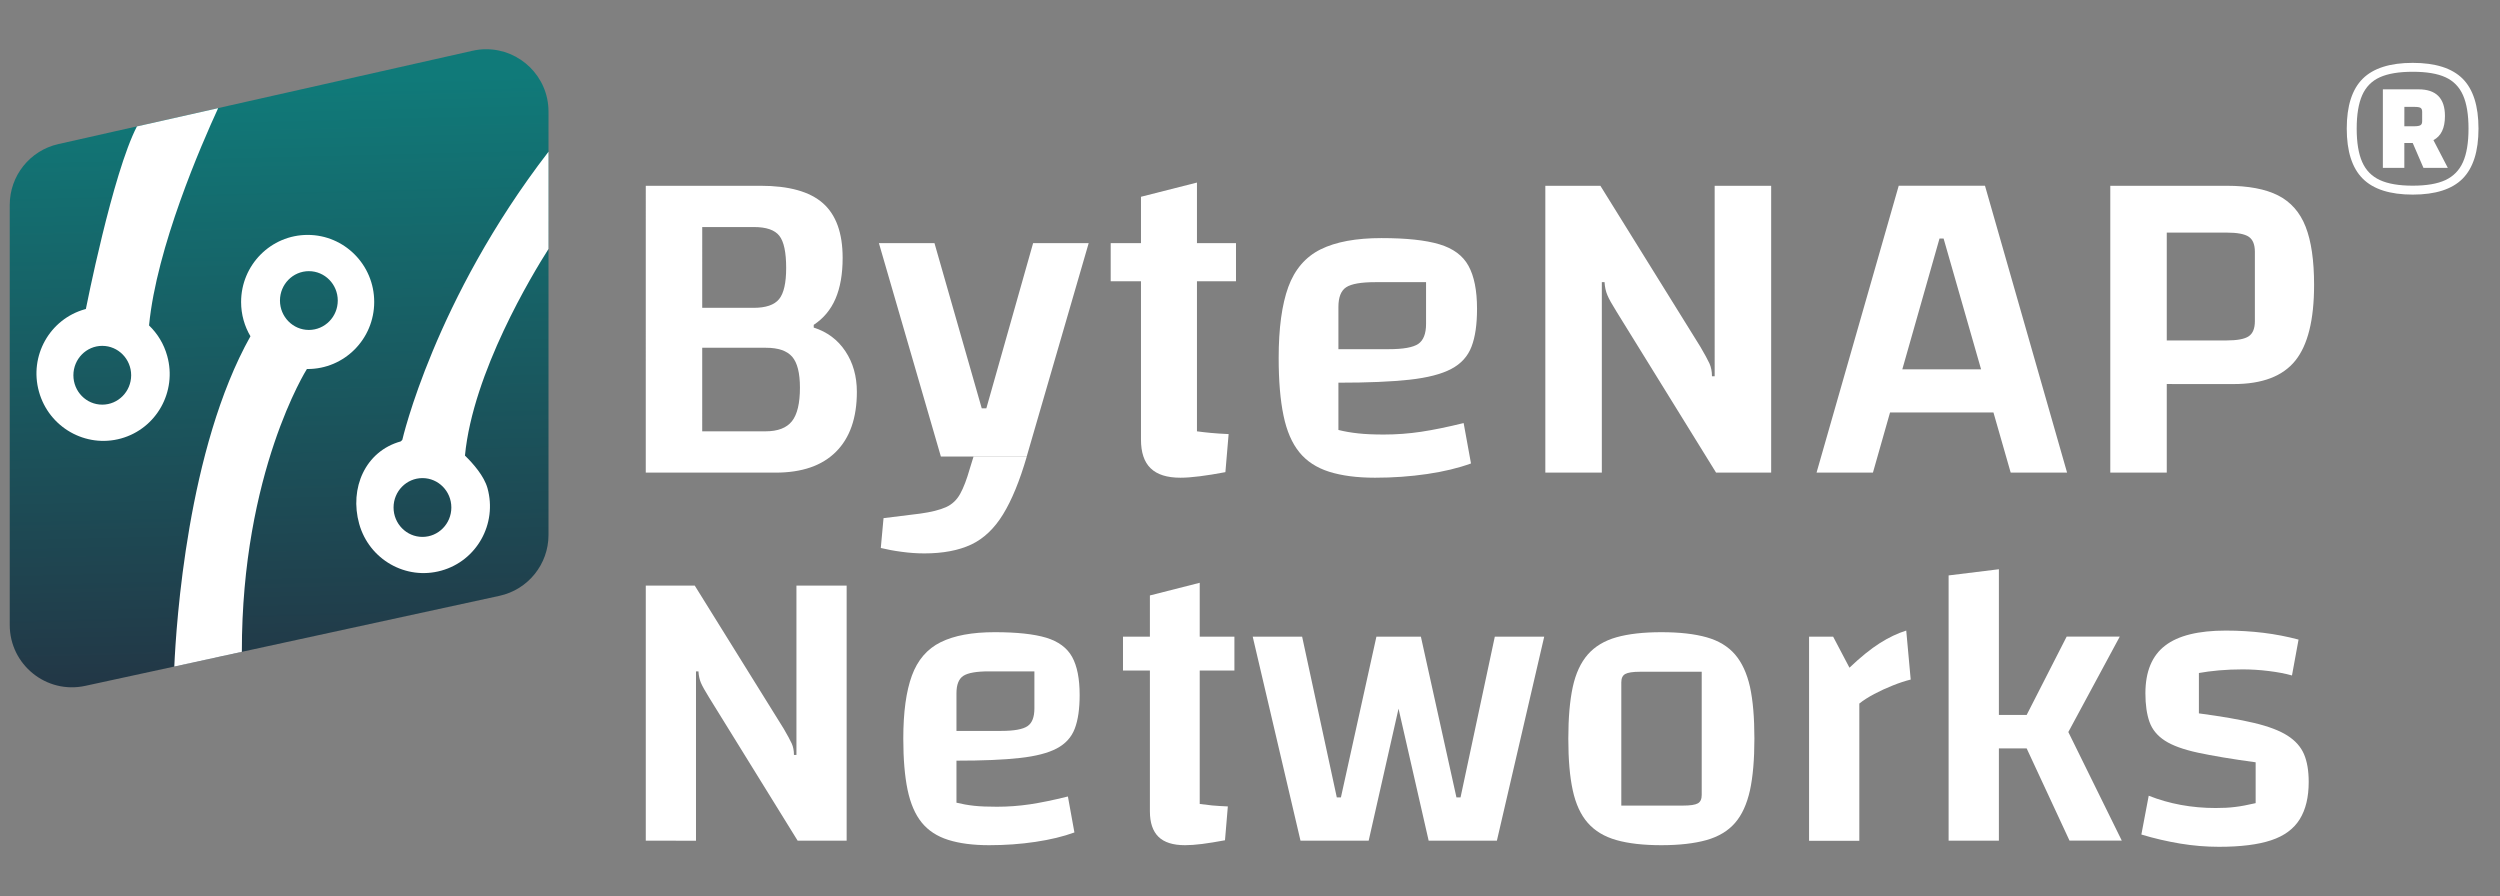
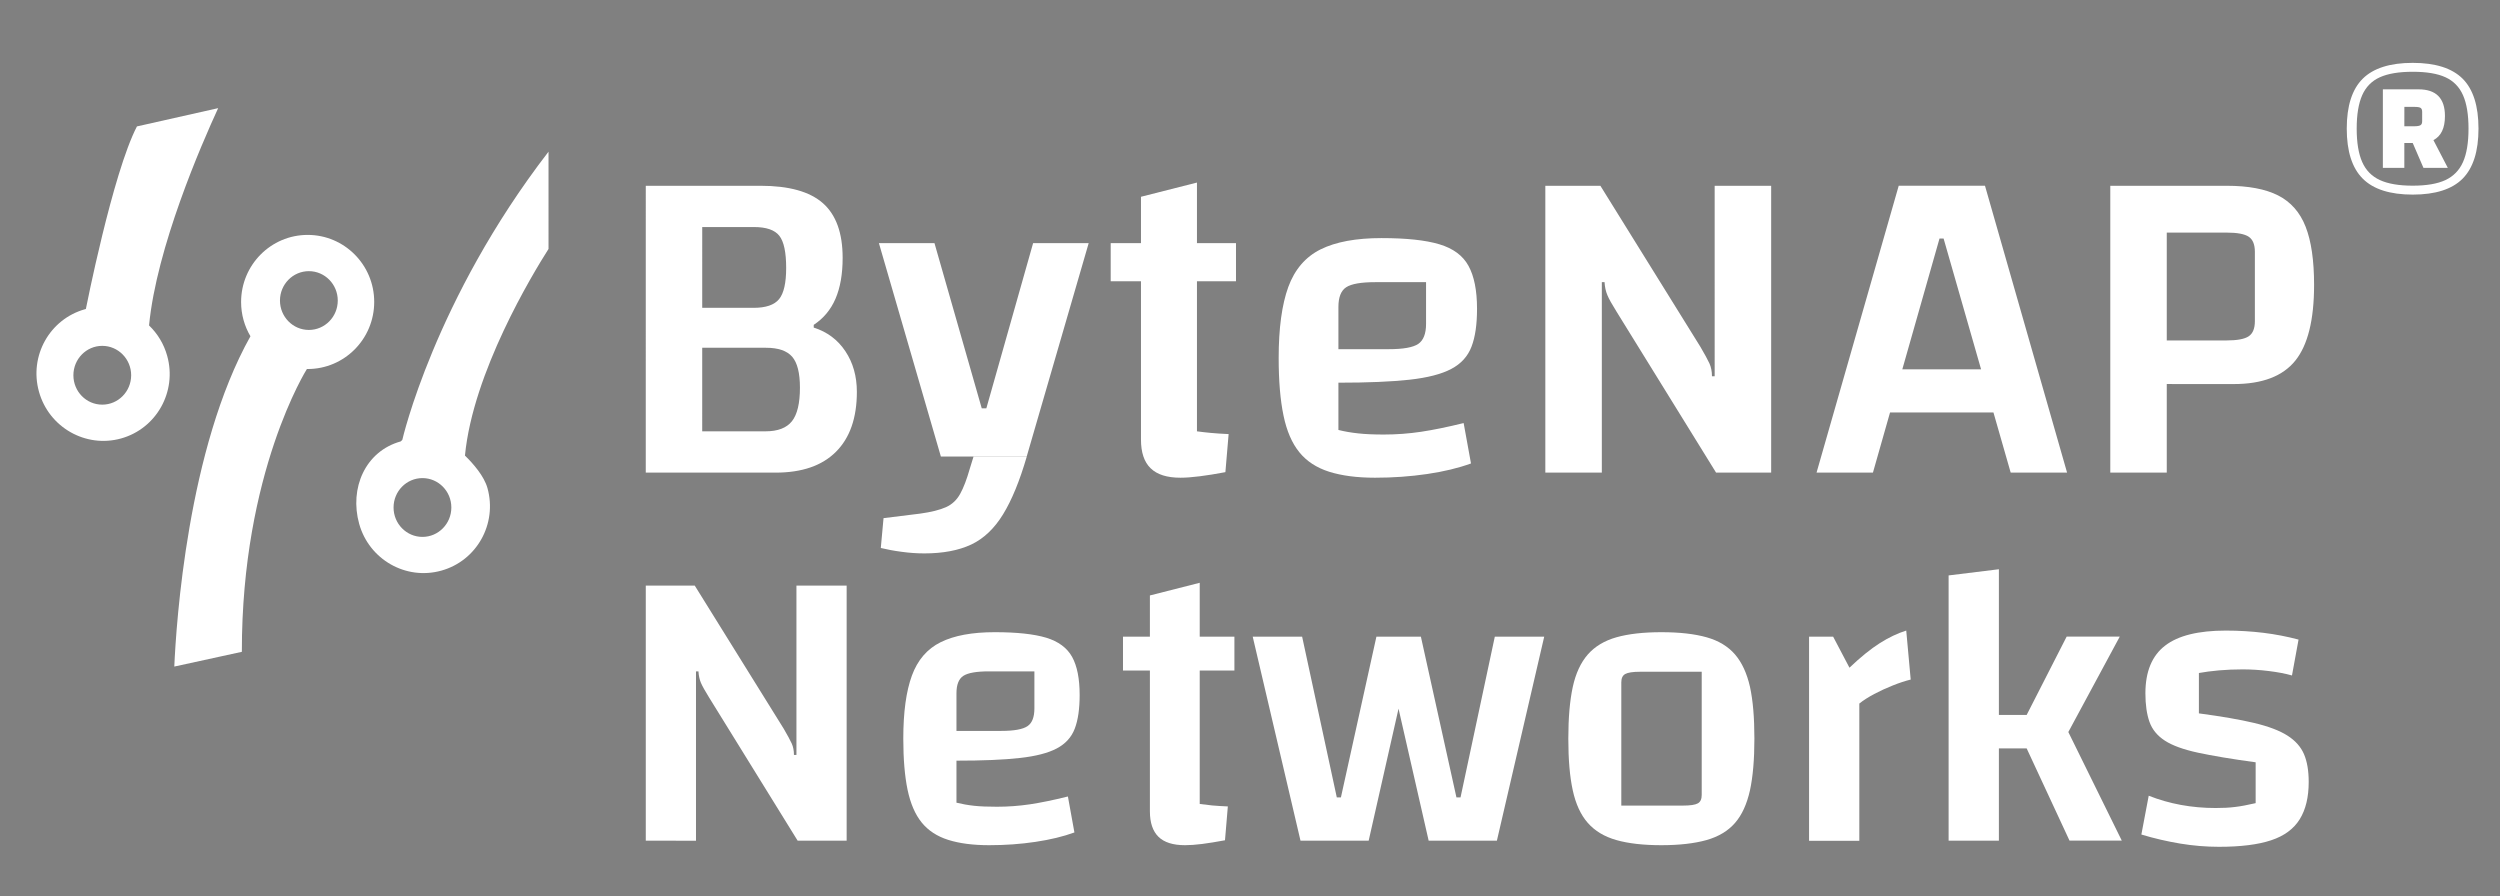
<svg xmlns="http://www.w3.org/2000/svg" xmlns:xlink="http://www.w3.org/1999/xlink" id="Layer_1" x="0px" y="0px" width="177.166px" height="63.5px" viewBox="306.834 0 177.166 63.5" xml:space="preserve">
  <rect x="306.834" y="0" width="177.166" height="63.5" fill="#808080" stroke="none" />
  <g>
    <g>
      <path fill="#252E3F" d="M83.201,13.165h8.13c2.019,0,3.492,0.412,4.425,1.236c0.931,0.825,1.396,2.115,1.396,3.871   c0,1.149-0.167,2.113-0.504,2.894c-0.336,0.782-0.851,1.399-1.545,1.855v0.194c0.955,0.303,1.703,0.863,2.244,1.677   c0.542,0.812,0.813,1.771,0.813,2.878c0,1.842-0.492,3.258-1.479,4.244c-0.986,0.988-2.412,1.479-4.277,1.479H83.2L83.201,13.165   L83.201,13.165z M87.2,32.322l-1.723-1.756h6.212c0.867,0,1.491-0.238,1.871-0.716c0.378-0.478,0.567-1.27,0.567-2.374   c0-1.042-0.184-1.773-0.552-2.197c-0.369-0.422-0.987-0.634-1.854-0.634h-5.042v-2.83h4.165c0.866,0,1.468-0.205,1.804-0.617   c0.337-0.412,0.503-1.149,0.503-2.212c0-1.107-0.161-1.865-0.486-2.278c-0.324-0.411-0.923-0.618-1.789-0.618h-5.399l1.724-1.756   L87.2,32.322L87.2,32.322z" />
      <path fill="#252E3F" d="M104.114,32.355L99.723,17.23h3.937l3.35,11.709h0.325l3.315-11.709h3.938l-4.392,15.125H104.114z    M102.943,39.219c-0.52,0-1.058-0.037-1.608-0.113c-0.555-0.073-1.048-0.168-1.48-0.272l0.195-2.115l2.601-0.321   c0.781-0.107,1.39-0.265,1.822-0.455c0.435-0.195,0.77-0.515,1.008-0.945c0.239-0.432,0.466-1.029,0.682-1.787l0.261-0.846h3.773   c-0.5,1.713-1.057,3.074-1.676,4.082c-0.617,1.008-1.37,1.725-2.26,2.145C105.371,39.008,104.266,39.219,102.943,39.219" />
-       <path fill="#252E3F" d="M116.149,17.231h8.879v2.699h-8.879V17.231z M121.092,33.854c-0.955,0-1.657-0.223-2.114-0.67   c-0.456-0.44-0.683-1.12-0.683-2.032V13.945l3.967-1.008v17.63c0.326,0.043,0.656,0.083,0.994,0.113   c0.336,0.031,0.752,0.061,1.25,0.082l-0.228,2.698c-0.694,0.131-1.301,0.229-1.821,0.293   C121.938,33.818,121.482,33.854,121.092,33.854" />
+       <path fill="#252E3F" d="M116.149,17.231h8.879v2.699h-8.879V17.231z M121.092,33.854c-0.456-0.44-0.683-1.12-0.683-2.032V13.945l3.967-1.008v17.63c0.326,0.043,0.656,0.083,0.994,0.113   c0.336,0.031,0.752,0.061,1.25,0.082l-0.228,2.698c-0.694,0.131-1.301,0.229-1.821,0.293   C121.938,33.818,121.482,33.854,121.092,33.854" />
      <path fill="#252E3F" d="M134.883,33.854c-1.281,0-2.363-0.143-3.256-0.424c-0.887-0.283-1.593-0.742-2.111-1.383   c-0.52-0.64-0.896-1.507-1.121-2.603c-0.229-1.095-0.342-2.456-0.342-4.081c0-2.104,0.229-3.779,0.682-5.027   c0.457-1.246,1.224-2.135,2.293-2.666c1.074-0.532,2.512-0.797,4.312-0.797c1.761,0,3.125,0.146,4.103,0.439   c0.979,0.294,1.666,0.803,2.063,1.53c0.4,0.726,0.604,1.739,0.604,3.04c0,1.107-0.127,2-0.391,2.683   c-0.26,0.684-0.734,1.21-1.433,1.579c-0.692,0.368-1.681,0.623-2.959,0.765c-1.278,0.14-2.959,0.211-5.04,0.211h-0.979v-2.375   h4.553c1.021,0,1.713-0.124,2.084-0.373c0.365-0.25,0.553-0.721,0.553-1.416v-2.96h-3.609c-0.994,0-1.682,0.12-2.049,0.359   c-0.367,0.238-0.553,0.704-0.553,1.398v8.717c0.434,0.108,0.896,0.189,1.396,0.242c0.496,0.056,1.104,0.082,1.82,0.082   c0.891,0,1.77-0.065,2.633-0.194c0.869-0.13,1.877-0.336,3.025-0.619l0.521,2.863c-0.891,0.324-1.926,0.576-3.105,0.748   C137.391,33.766,136.162,33.854,134.883,33.854" />
      <path fill="#252E3F" d="M146.949,33.492V13.166h3.902l7.09,11.417c0.305,0.521,0.516,0.91,0.636,1.169   c0.118,0.262,0.181,0.566,0.181,0.912h0.191V13.166h4.004v20.327h-3.904l-7.058-11.416c-0.327-0.521-0.544-0.911-0.649-1.171   c-0.109-0.26-0.176-0.564-0.197-0.911h-0.192v13.498L146.949,33.492L146.949,33.492z" />
-       <path fill="#252E3F" d="M166.17,33.492l5.823-20.328h6.114l5.817,20.328h-3.996l-4.754-16.586h-0.291l-4.717,16.586H166.17z    M169.326,26.174h11.48v3.057h-11.48V26.174z" />
-       <path fill="#252E3F" d="M190.988,27.215v6.277h-4.002V13.166h8.262c1.518,0,2.729,0.227,3.627,0.682   c0.898,0.457,1.553,1.194,1.951,2.213c0.402,1.019,0.602,2.395,0.602,4.13c0,2.472-0.441,4.261-1.332,5.368   c-0.889,1.104-2.342,1.658-4.355,1.658L190.988,27.215L190.988,27.215z M190.988,24.126h4.229c0.76,0,1.285-0.098,1.576-0.294   c0.293-0.195,0.439-0.554,0.439-1.072v-4.913c0-0.52-0.146-0.877-0.439-1.072c-0.291-0.195-0.816-0.292-1.576-0.292h-4.229V24.126   z" />
    </g>
    <g>
      <g>
        <g>
          <g>
            <g>
              <defs>
                <path id="SVGID_1_" d="M70.919,3.599L51.333,8.012l-5.757,1.296l-4.002,0.902c-2.017,0.455-3.446,2.245-3.446,4.309V44.29        c0,2.817,2.603,4.916,5.354,4.315l6.309-1.369l4.788-1.043l18.25-3.967c2.031-0.44,3.479-2.24,3.479-4.315V7.908        c0-2.492-2.035-4.419-4.409-4.419C71.576,3.487,71.249,3.524,70.919,3.599" />
              </defs>
              <clipPath id="SVGID_2_">
                <use xlink:href="#SVGID_1_" />
              </clipPath>
              <linearGradient id="SVGID_3_" gradientUnits="userSpaceOnUse" x1="-2077.308" y1="395.363" x2="-2076.892" y2="395.363" gradientTransform="matrix(-2.602 -114.643 -114.643 2.602 39979.062 -239123.906)">
                <stop offset="0" style="stop-color:#252E3F" />
                <stop offset="1" style="stop-color:#107A79" />
              </linearGradient>
              <polygon clip-path="url(#SVGID_2_)" fill="url(#SVGID_3_)" points="38.146,50.07 37.091,3.512 76.289,2.622 77.344,49.184              " />
            </g>
          </g>
        </g>
      </g>
    </g>
    <path fill="#FFFFFF" d="M59.242,16.647c-2.608,0-4.719,2.13-4.719,4.755c0,0.887,0.243,1.718,0.663,2.428  c-4.455,7.943-5.261,20.345-5.396,23.408l4.788-1.045c-0.018-12.729,4.609-20.042,4.609-20.042c-0.002,0-0.005,0-0.01-0.002  c0.021,0.002,0.042,0.002,0.064,0.002c2.604,0,4.717-2.126,4.717-4.752C63.96,18.777,61.847,16.647,59.242,16.647 M59.326,23.382  c-1.131,0-2.048-0.933-2.048-2.083c0-1.151,0.917-2.083,2.048-2.083c1.13,0,2.047,0.933,2.047,2.083  C61.373,22.451,60.457,23.382,59.326,23.382" />
    <path fill="#FFFFFF" d="M48.001,23.064c0.528-5.52,3.706-12.814,4.898-15.4l-5.756,1.295c-1.724,3.316-3.62,12.938-3.62,12.938  s-0.034,0.008-0.053,0.014c-2.512,0.698-3.976,3.313-3.271,5.845c0.703,2.529,3.31,4.013,5.819,3.316  c2.509-0.701,3.973-3.316,3.271-5.847C49.053,24.372,48.595,23.635,48.001,23.064 M44.684,28.676c-1.131,0-2.046-0.93-2.046-2.083  c0-1.147,0.915-2.083,2.046-2.083c1.13,0,2.048,0.936,2.048,2.083C46.731,27.747,45.813,28.676,44.684,28.676" />
    <path fill="#FFFFFF" d="M76.308,10.75c-8.09,10.5-10.36,20.42-10.36,20.42c0,0.002-0.096,0.105-0.116,0.112  c-2.51,0.697-3.646,3.315-2.942,5.842c0.705,2.528,3.311,4.017,5.822,3.315c2.51-0.698,3.974-3.315,3.27-5.846  c-0.239-0.854-1.001-1.729-1.595-2.307c0.563-5.891,4.782-12.856,5.921-14.645V10.75z M67.376,38.049  c-1.131,0-2.048-0.934-2.048-2.084s0.917-2.084,2.048-2.084c1.132,0,2.047,0.934,2.047,2.084S68.507,38.049,67.376,38.049" />
    <g>
      <path fill="#252E3F" d="M83.201,59.578V41.502h3.472L92.98,51.65c0.271,0.465,0.458,0.811,0.564,1.041   c0.104,0.229,0.158,0.502,0.158,0.811h0.176v-12h3.557v18.076h-3.471l-6.279-10.152c-0.288-0.465-0.481-0.811-0.578-1.039   c-0.096-0.229-0.155-0.502-0.173-0.809H86.76v12H83.201z" />
      <path fill="#252E3F" d="M107.528,59.896c-1.138,0-2.103-0.127-2.893-0.377c-0.791-0.25-1.417-0.66-1.88-1.23   c-0.461-0.568-0.795-1.34-1-2.314c-0.202-0.975-0.304-2.184-0.304-3.629c0-1.871,0.203-3.359,0.61-4.467   c0.405-1.105,1.084-1.896,2.04-2.369c0.955-0.473,2.23-0.709,3.832-0.709c1.563,0,2.776,0.131,3.645,0.391   c0.868,0.265,1.479,0.716,1.836,1.359c0.357,0.646,0.535,1.545,0.535,2.701c0,0.98-0.114,1.775-0.346,2.383   c-0.231,0.609-0.656,1.076-1.271,1.402c-0.616,0.328-1.494,0.555-2.633,0.68c-1.138,0.129-2.632,0.189-4.483,0.189h-0.867v-2.109   h4.05c0.906,0,1.523-0.113,1.852-0.336c0.328-0.221,0.49-0.641,0.49-1.256v-2.627h-3.21c-0.886,0-1.494,0.104-1.822,0.316   c-0.327,0.211-0.491,0.625-0.491,1.235v7.754c0.387,0.097,0.799,0.171,1.245,0.22c0.443,0.049,0.982,0.067,1.619,0.067   c0.791,0,1.57-0.057,2.344-0.172c0.771-0.117,1.667-0.299,2.689-0.554l0.462,2.548c-0.792,0.289-1.712,0.512-2.762,0.668   C109.762,59.82,108.668,59.896,107.528,59.896z" />
      <path fill="#252E3F" d="M117.019,47.52V45.12h7.896v2.399H117.019L117.019,47.52z M121.416,59.896   c-0.852,0-1.478-0.199-1.883-0.597c-0.403-0.396-0.607-0.995-0.607-1.809V42.199l3.531-0.898v15.674   c0.286,0.039,0.579,0.074,0.879,0.104c0.299,0.026,0.67,0.053,1.114,0.071l-0.202,2.398c-0.617,0.117-1.158,0.201-1.619,0.262   C122.166,59.867,121.762,59.896,121.416,59.896z" />
      <path fill="#252E3F" d="M129.6,59.578l-3.387-14.459h3.502l2.457,11.393h0.291l2.516-11.393h2.722l-3.271,14.459H129.6z    M138.682,59.578l-3.299-14.459h2.748l2.52,11.393h0.289l2.43-11.393h3.501l-3.354,14.459H138.682z" />
      <path fill="#252E3F" d="M155.17,59.896c-1.271,0-2.334-0.121-3.184-0.363c-0.853-0.242-1.521-0.645-2.023-1.213   s-0.859-1.342-1.07-2.316c-0.213-0.973-0.314-2.193-0.314-3.656c0-1.467,0.104-2.688,0.314-3.66   c0.211-0.971,0.568-1.737,1.07-2.311c0.502-0.568,1.176-0.975,2.023-1.215c0.85-0.24,1.912-0.361,3.184-0.361   c1.293,0,2.359,0.121,3.209,0.361c0.852,0.24,1.52,0.646,2.012,1.215c0.49,0.57,0.844,1.334,1.062,2.297   c0.21,0.963,0.313,2.188,0.313,3.674c0,1.463-0.104,2.688-0.313,3.656c-0.218,0.975-0.566,1.748-1.062,2.316   c-0.492,0.563-1.166,0.971-2.021,1.213C157.509,59.775,156.439,59.896,155.17,59.896z M152.334,57.09h4.368   c0.521,0,0.872-0.053,1.056-0.158c0.186-0.104,0.274-0.305,0.274-0.596v-8.73h-4.366c-0.521,0-0.871,0.056-1.055,0.16   c-0.188,0.105-0.277,0.303-0.277,0.592V57.09L152.334,57.09z" />
      <path fill="#252E3F" d="M167.346,45.119l1.156,2.199c0.793-0.754,1.508-1.332,2.145-1.736s1.265-0.703,1.879-0.896l0.316,3.472   c-0.383,0.096-0.809,0.233-1.273,0.42c-0.459,0.182-0.897,0.385-1.313,0.604c-0.412,0.221-0.767,0.443-1.055,0.676v9.724h-3.561   V45.12L167.346,45.119L167.346,45.119z" />
      <path fill="#252E3F" d="M181.061,53.039h-1.969v6.539h-3.563V40.779l3.563-0.438v10.324h1.969l2.834-5.551h3.764l-3.646,6.764   l3.789,7.695h-3.705L181.061,53.039z" />
      <path fill="#252E3F" d="M189.475,49.135c0-1.535,0.463-2.664,1.395-3.379c0.927-0.715,2.357-1.068,4.311-1.068   c0.928,0,1.813,0.056,2.659,0.158c0.851,0.104,1.681,0.266,2.488,0.479l-0.466,2.543c-0.481-0.136-1.032-0.24-1.659-0.316   c-0.627-0.077-1.242-0.114-1.841-0.114c-0.576,0-1.139,0.022-1.676,0.069c-0.543,0.052-1.016,0.111-1.42,0.187v2.861   c1.603,0.215,2.906,0.438,3.92,0.68c1.017,0.244,1.797,0.539,2.357,0.896c0.557,0.355,0.947,0.795,1.17,1.314   c0.223,0.521,0.334,1.176,0.334,1.969c0,1.082-0.213,1.963-0.637,2.646c-0.428,0.686-1.102,1.184-2.025,1.487   c-0.926,0.31-2.158,0.463-3.699,0.463c-0.904,0-1.826-0.075-2.748-0.229c-0.93-0.156-1.848-0.367-2.75-0.64l0.521-2.75   c1.465,0.58,3.047,0.871,4.743,0.871c0.502,0,0.959-0.022,1.375-0.074c0.414-0.047,0.899-0.143,1.46-0.272v-2.894   c-1.697-0.231-3.063-0.461-4.094-0.682c-1.03-0.223-1.813-0.508-2.342-0.854c-0.533-0.346-0.896-0.789-1.088-1.328   C189.572,50.619,189.475,49.945,189.475,49.135z" />
    </g>
  </g>
  <g>
    <path fill="#252E3F" d="M203.743,9.114c0-1.608,0.377-2.787,1.132-3.536c0.752-0.747,1.936-1.123,3.544-1.123  s2.787,0.376,3.537,1.123c0.747,0.749,1.123,1.929,1.123,3.536c0,1.607-0.376,2.791-1.123,3.545  c-0.748,0.754-1.929,1.132-3.537,1.132s-2.792-0.378-3.544-1.132C204.12,11.905,203.743,10.722,203.743,9.114z M204.447,9.114  c0,0.988,0.13,1.779,0.39,2.367c0.259,0.587,0.677,1.014,1.253,1.279c0.575,0.266,1.35,0.398,2.329,0.398  c0.978,0,1.751-0.133,2.32-0.398c0.567-0.267,0.983-0.692,1.243-1.279c0.261-0.587,0.39-1.378,0.39-2.367  c0-0.991-0.129-1.778-0.39-2.367c-0.26-0.588-0.676-1.013-1.243-1.272c-0.569-0.261-1.343-0.389-2.32-0.389  c-0.979,0-1.754,0.129-2.329,0.389c-0.576,0.26-0.992,0.683-1.253,1.272C204.577,7.337,204.447,8.124,204.447,9.114z   M209.18,11.897l-0.761-1.763h-0.595v1.763h-1.521V6.331h2.526c1.249,0,1.874,0.63,1.874,1.893c0,0.854-0.271,1.423-0.817,1.707  l1.021,1.967L209.18,11.897L209.18,11.897z M207.824,8.948h0.706c0.211,0,0.355-0.026,0.437-0.075s0.12-0.143,0.12-0.279V7.927  c0-0.137-0.037-0.231-0.108-0.279c-0.076-0.05-0.223-0.074-0.447-0.074h-0.706L207.824,8.948L207.824,8.948z" />
  </g>
  <g>
    <g>
      <g>
        <path fill="#FFFFFF" d="M352.598,13.165h8.13c2.019,0,3.492,0.412,4.425,1.236c0.932,0.825,1.396,2.115,1.396,3.871    c0,1.149-0.168,2.113-0.504,2.894c-0.336,0.782-0.852,1.399-1.545,1.855v0.194c0.955,0.303,1.703,0.863,2.244,1.677    c0.541,0.812,0.813,1.771,0.813,2.878c0,1.842-0.492,3.258-1.479,4.244c-0.986,0.988-2.412,1.479-4.277,1.479h-9.204    L352.598,13.165L352.598,13.165z M356.597,32.322l-1.724-1.756h6.213c0.867,0,1.49-0.238,1.871-0.716    c0.377-0.478,0.566-1.27,0.566-2.374c0-1.042-0.184-1.773-0.552-2.197c-0.369-0.422-0.987-0.634-1.854-0.634h-5.041v-2.83h4.164    c0.866,0,1.469-0.205,1.805-0.617c0.336-0.412,0.502-1.149,0.502-2.212c0-1.107-0.16-1.865-0.485-2.278    c-0.324-0.411-0.923-0.618-1.789-0.618h-5.399l1.725-1.756L356.597,32.322L356.597,32.322z" />
        <path fill="#FFFFFF" d="M373.511,32.355l-4.392-15.125h3.938l3.35,11.709h0.325l3.315-11.709h3.938l-4.393,15.125H373.511z     M372.34,39.218c-0.521,0-1.059-0.037-1.608-0.113c-0.556-0.072-1.048-0.168-1.479-0.271l0.194-2.115l2.601-0.322    c0.781-0.107,1.391-0.264,1.822-0.455c0.436-0.195,0.771-0.514,1.008-0.945c0.24-0.431,0.467-1.028,0.683-1.786l0.261-0.846    h3.773c-0.5,1.713-1.057,3.073-1.676,4.081c-0.617,1.008-1.371,1.725-2.261,2.145C374.768,39.007,373.662,39.218,372.34,39.218" />
        <path fill="#FFFFFF" d="M385.545,17.231h8.879v2.699h-8.879V17.231z M390.488,33.854c-0.955,0-1.656-0.223-2.113-0.67    c-0.457-0.44-0.684-1.12-0.684-2.032V13.945l3.967-1.008v17.63c0.326,0.043,0.656,0.083,0.994,0.113    c0.336,0.031,0.752,0.061,1.25,0.082l-0.229,2.698c-0.693,0.131-1.301,0.229-1.82,0.293    C391.334,33.818,390.879,33.854,390.488,33.854" />
        <path fill="#FFFFFF" d="M404.279,33.854c-1.281,0-2.363-0.143-3.256-0.424c-0.887-0.283-1.593-0.742-2.111-1.383    c-0.52-0.64-0.896-1.507-1.121-2.603c-0.229-1.095-0.342-2.456-0.342-4.081c0-2.104,0.229-3.779,0.682-5.027    c0.457-1.246,1.224-2.135,2.293-2.666c1.074-0.532,2.512-0.797,4.312-0.797c1.761,0,3.125,0.146,4.103,0.439    c0.979,0.294,1.666,0.803,2.063,1.53c0.4,0.726,0.604,1.739,0.604,3.04c0,1.107-0.127,2-0.391,2.683    c-0.26,0.684-0.734,1.21-1.433,1.579c-0.692,0.368-1.681,0.623-2.959,0.765c-1.278,0.14-2.959,0.211-5.04,0.211h-0.979v-2.375    h4.553c1.021,0,1.713-0.124,2.084-0.373c0.365-0.25,0.553-0.721,0.553-1.416v-2.96h-3.609c-0.994,0-1.682,0.12-2.049,0.359    c-0.367,0.238-0.553,0.704-0.553,1.398v8.717c0.434,0.108,0.896,0.189,1.396,0.242c0.496,0.056,1.104,0.082,1.82,0.082    c0.891,0,1.77-0.065,2.633-0.194c0.869-0.13,1.877-0.336,3.025-0.619l0.521,2.863c-0.891,0.324-1.926,0.576-3.105,0.748    C406.787,33.766,405.559,33.854,404.279,33.854" />
        <path fill="#FFFFFF" d="M416.346,33.492V13.166h3.902l7.09,11.417c0.305,0.521,0.516,0.91,0.636,1.169    c0.118,0.262,0.181,0.566,0.181,0.912h0.191V13.166h4.004v20.327h-3.904l-7.058-11.416c-0.327-0.521-0.544-0.911-0.649-1.171    c-0.109-0.26-0.176-0.564-0.197-0.911h-0.192v13.498L416.346,33.492L416.346,33.492z" />
        <path fill="#FFFFFF" d="M435.566,33.492l5.823-20.328h6.114l5.817,20.328h-3.996l-4.754-16.586h-0.291l-4.717,16.586H435.566z     M438.723,26.174h11.48v3.057h-11.48V26.174z" />
        <path fill="#FFFFFF" d="M460.385,27.215v6.277h-4.002V13.166h8.262c1.518,0,2.729,0.227,3.627,0.682    c0.898,0.457,1.553,1.194,1.951,2.213c0.402,1.019,0.602,2.395,0.602,4.13c0,2.472-0.441,4.261-1.332,5.368    c-0.889,1.104-2.342,1.658-4.355,1.658L460.385,27.215L460.385,27.215z M460.385,24.126h4.229c0.76,0,1.285-0.098,1.576-0.294    c0.293-0.195,0.439-0.554,0.439-1.072v-4.913c0-0.52-0.146-0.877-0.439-1.072c-0.291-0.195-0.816-0.292-1.576-0.292h-4.229    V24.126z" />
      </g>
      <g>
        <g>
          <g>
            <g>
              <g>
                <defs>
-                   <path id="SVGID_4_" d="M340.315,3.599l-19.586,4.413l-5.757,1.296l-4.002,0.902c-2.018,0.455-3.446,2.245-3.446,4.309V44.29         c0,2.816,2.603,4.916,5.354,4.314l6.309-1.369l4.788-1.043l18.25-3.967c2.03-0.439,3.479-2.24,3.479-4.314V7.908         c0-2.492-2.035-4.419-4.41-4.419C340.973,3.487,340.646,3.524,340.315,3.599" />
-                 </defs>
+                   </defs>
                <clipPath id="SVGID_5_">
                  <use xlink:href="#SVGID_4_" />
                </clipPath>
                <linearGradient id="SVGID_6_" gradientUnits="userSpaceOnUse" x1="-2077.361" y1="393.015" x2="-2076.945" y2="393.015" gradientTransform="matrix(-2.602 -114.643 -114.643 2.602 39979.062 -239123.906)">
                  <stop offset="0" style="stop-color:#252E3F" />
                  <stop offset="1" style="stop-color:#107A79" />
                </linearGradient>
                <polygon clip-path="url(#SVGID_5_)" fill="url(#SVGID_6_)" points="307.543,50.069 306.487,3.512 345.686,2.622         346.74,49.183        " />
              </g>
            </g>
          </g>
        </g>
      </g>
      <path fill="#FFFFFF" d="M328.639,16.647c-2.608,0-4.719,2.13-4.719,4.755c0,0.887,0.242,1.718,0.662,2.428   c-4.455,7.943-5.261,20.345-5.396,23.407l4.788-1.045c-0.018-12.729,4.609-20.041,4.609-20.041c-0.002,0-0.006,0-0.011-0.002   c0.021,0.002,0.042,0.002,0.064,0.002c2.604,0,4.717-2.126,4.717-4.752C333.356,18.777,331.244,16.647,328.639,16.647    M328.723,23.382c-1.131,0-2.049-0.933-2.049-2.083c0-1.151,0.918-2.083,2.049-2.083c1.13,0,2.047,0.933,2.047,2.083   C330.77,22.451,329.854,23.382,328.723,23.382" />
      <path fill="#FFFFFF" d="M317.397,23.064c0.528-5.52,3.706-12.814,4.897-15.4l-5.756,1.295c-1.724,3.316-3.619,12.938-3.619,12.938   s-0.034,0.008-0.053,0.014c-2.513,0.698-3.977,3.313-3.271,5.845c0.703,2.529,3.31,4.013,5.818,3.316   c2.51-0.701,3.974-3.316,3.271-5.847C318.449,24.372,317.992,23.635,317.397,23.064 M314.08,28.676   c-1.131,0-2.045-0.93-2.045-2.083c0-1.147,0.914-2.083,2.045-2.083s2.049,0.936,2.049,2.083   C316.127,27.747,315.209,28.676,314.08,28.676" />
      <path fill="#FFFFFF" d="M345.705,10.75c-8.091,10.5-10.36,20.42-10.36,20.42c0,0.002-0.097,0.105-0.116,0.112   c-2.51,0.697-3.646,3.314-2.941,5.842s3.311,4.016,5.821,3.314c2.511-0.697,3.974-3.314,3.271-5.846   c-0.239-0.853-1.002-1.729-1.596-2.306c0.563-5.891,4.782-12.856,5.922-14.645V10.75z M336.772,38.048   c-1.131,0-2.048-0.934-2.048-2.084s0.917-2.083,2.048-2.083c1.132,0,2.047,0.933,2.047,2.083S337.903,38.048,336.772,38.048" />
      <g>
        <path fill="#FFFFFF" d="M352.598,59.577V41.501h3.472l6.308,10.148c0.271,0.465,0.457,0.811,0.563,1.041    c0.104,0.229,0.158,0.502,0.158,0.811h0.176v-12h3.558v18.076h-3.472l-6.278-10.152c-0.289-0.465-0.481-0.811-0.578-1.039    s-0.155-0.502-0.174-0.809h-0.174v12H352.598z" />
        <path fill="#FFFFFF" d="M376.924,59.896c-1.137,0-2.103-0.127-2.893-0.377c-0.791-0.25-1.417-0.66-1.88-1.23    c-0.461-0.568-0.795-1.34-1-2.314c-0.202-0.975-0.304-2.184-0.304-3.629c0-1.871,0.203-3.359,0.609-4.467    c0.405-1.105,1.084-1.896,2.041-2.369c0.955-0.473,2.229-0.709,3.832-0.709c1.563,0,2.775,0.131,3.645,0.391    c0.867,0.266,1.479,0.717,1.836,1.359c0.357,0.646,0.535,1.545,0.535,2.701c0,0.98-0.114,1.775-0.346,2.383    c-0.231,0.609-0.656,1.076-1.271,1.402c-0.616,0.328-1.494,0.555-2.633,0.68c-1.139,0.129-2.633,0.189-4.483,0.189h-0.866v-2.109    h4.049c0.906,0,1.523-0.113,1.853-0.336c0.328-0.221,0.49-0.641,0.49-1.256v-2.627h-3.21c-0.887,0-1.494,0.104-1.822,0.316    c-0.327,0.211-0.491,0.625-0.491,1.236v7.754c0.388,0.096,0.8,0.17,1.245,0.219c0.443,0.049,0.982,0.068,1.619,0.068    c0.791,0,1.57-0.057,2.344-0.172c0.771-0.117,1.667-0.299,2.689-0.555l0.462,2.549c-0.792,0.289-1.712,0.512-2.763,0.668    C379.158,59.819,378.064,59.896,376.924,59.896z" />
        <path fill="#FFFFFF" d="M386.416,47.519V45.12h7.896v2.398H386.416L386.416,47.519z M390.813,59.896    c-0.852,0-1.479-0.199-1.883-0.596c-0.403-0.396-0.607-0.996-0.607-1.809V42.198l3.531-0.898v15.674    c0.286,0.039,0.579,0.074,0.879,0.105c0.299,0.025,0.67,0.053,1.114,0.07l-0.202,2.398c-0.617,0.117-1.158,0.201-1.619,0.262    C391.563,59.866,391.158,59.896,390.813,59.896z" />
        <path fill="#FFFFFF" d="M398.996,59.577l-3.387-14.459h3.502l2.457,11.393h0.291l2.516-11.393h2.722l-3.271,14.459H398.996z     M408.078,59.577l-3.299-14.459h2.748l2.52,11.393h0.289l2.43-11.393h3.501l-3.354,14.459H408.078z" />
        <path fill="#FFFFFF" d="M424.566,59.896c-1.271,0-2.334-0.121-3.184-0.363c-0.853-0.242-1.521-0.645-2.023-1.213    s-0.859-1.342-1.07-2.316c-0.213-0.973-0.314-2.193-0.314-3.656c0-1.467,0.104-2.688,0.314-3.66    c0.211-0.971,0.568-1.736,1.07-2.311c0.502-0.568,1.176-0.975,2.023-1.215c0.85-0.24,1.912-0.361,3.184-0.361    c1.293,0,2.359,0.121,3.209,0.361c0.852,0.24,1.52,0.646,2.012,1.215c0.49,0.57,0.844,1.334,1.062,2.297    c0.21,0.963,0.313,2.188,0.313,3.674c0,1.463-0.104,2.689-0.313,3.656c-0.218,0.975-0.566,1.748-1.062,2.316    c-0.492,0.564-1.166,0.971-2.021,1.213C426.905,59.774,425.836,59.896,424.566,59.896z M421.73,57.089h4.368    c0.521,0,0.872-0.053,1.056-0.158c0.186-0.104,0.274-0.305,0.274-0.596v-8.73h-4.366c-0.521,0-0.871,0.057-1.055,0.16    c-0.188,0.105-0.277,0.303-0.277,0.592V57.089L421.73,57.089z" />
        <path fill="#FFFFFF" d="M436.742,45.118l1.156,2.199c0.793-0.754,1.508-1.332,2.145-1.736s1.265-0.703,1.879-0.896l0.316,3.473    c-0.383,0.096-0.809,0.232-1.273,0.42c-0.459,0.182-0.897,0.385-1.313,0.604c-0.412,0.221-0.767,0.443-1.055,0.676v9.725h-3.561    V45.12L436.742,45.118L436.742,45.118z" />
        <path fill="#FFFFFF" d="M450.457,53.038h-1.969v6.539h-3.563V40.778l3.563-0.438v10.324h1.969l2.834-5.551h3.764l-3.646,6.764    l3.789,7.695h-3.705L450.457,53.038z" />
        <path fill="#FFFFFF" d="M458.871,49.134c0-1.535,0.463-2.664,1.395-3.379c0.927-0.715,2.357-1.068,4.311-1.068    c0.928,0,1.813,0.057,2.659,0.158c0.851,0.105,1.681,0.266,2.488,0.48l-0.466,2.543c-0.481-0.137-1.032-0.24-1.659-0.316    c-0.627-0.078-1.242-0.115-1.841-0.115c-0.576,0-1.139,0.023-1.676,0.07c-0.543,0.051-1.016,0.111-1.42,0.186v2.861    c1.603,0.215,2.906,0.439,3.92,0.68c1.017,0.244,1.797,0.539,2.357,0.896c0.557,0.355,0.947,0.795,1.17,1.314    c0.223,0.521,0.334,1.176,0.334,1.969c0,1.082-0.213,1.963-0.637,2.646c-0.428,0.686-1.102,1.184-2.025,1.488    c-0.926,0.309-2.158,0.463-3.699,0.463c-0.904,0-1.826-0.076-2.748-0.229c-0.93-0.156-1.848-0.367-2.75-0.641l0.521-2.75    c1.465,0.58,3.047,0.871,4.743,0.871c0.502,0,0.959-0.021,1.375-0.074c0.414-0.047,0.899-0.143,1.46-0.271v-2.895    c-1.697-0.23-3.063-0.461-4.094-0.682c-1.03-0.223-1.813-0.508-2.342-0.854c-0.533-0.346-0.896-0.789-1.088-1.328    C458.969,50.618,458.871,49.944,458.871,49.134z" />
      </g>
    </g>
    <g>
      <path fill="#FFFFFF" d="M473.14,9.114c0-1.608,0.377-2.787,1.132-3.536c0.752-0.747,1.936-1.123,3.544-1.123   s2.787,0.376,3.537,1.123c0.747,0.749,1.123,1.929,1.123,3.536c0,1.607-0.376,2.791-1.123,3.545   c-0.748,0.754-1.929,1.132-3.537,1.132s-2.792-0.378-3.544-1.132C473.517,11.905,473.14,10.722,473.14,9.114z M473.844,9.114   c0,0.988,0.13,1.779,0.39,2.367c0.259,0.587,0.677,1.014,1.253,1.279c0.575,0.266,1.35,0.398,2.329,0.398   c0.978,0,1.751-0.133,2.32-0.398c0.567-0.267,0.983-0.692,1.243-1.279c0.261-0.587,0.39-1.378,0.39-2.367   c0-0.991-0.129-1.778-0.39-2.367c-0.26-0.588-0.676-1.013-1.243-1.272c-0.569-0.261-1.343-0.389-2.32-0.389   c-0.979,0-1.754,0.129-2.329,0.389c-0.576,0.26-0.992,0.683-1.253,1.272C473.974,7.337,473.844,8.124,473.844,9.114z    M478.576,11.897l-0.761-1.763h-0.595v1.763h-1.521V6.331h2.526c1.249,0,1.874,0.63,1.874,1.893c0,0.854-0.271,1.423-0.817,1.707   l1.021,1.967L478.576,11.897L478.576,11.897z M477.221,8.948h0.706c0.211,0,0.355-0.026,0.437-0.075s0.12-0.143,0.12-0.279V7.927   c0-0.137-0.037-0.231-0.108-0.279c-0.076-0.05-0.223-0.074-0.447-0.074h-0.706L477.221,8.948L477.221,8.948z" />
    </g>
  </g>
</svg>